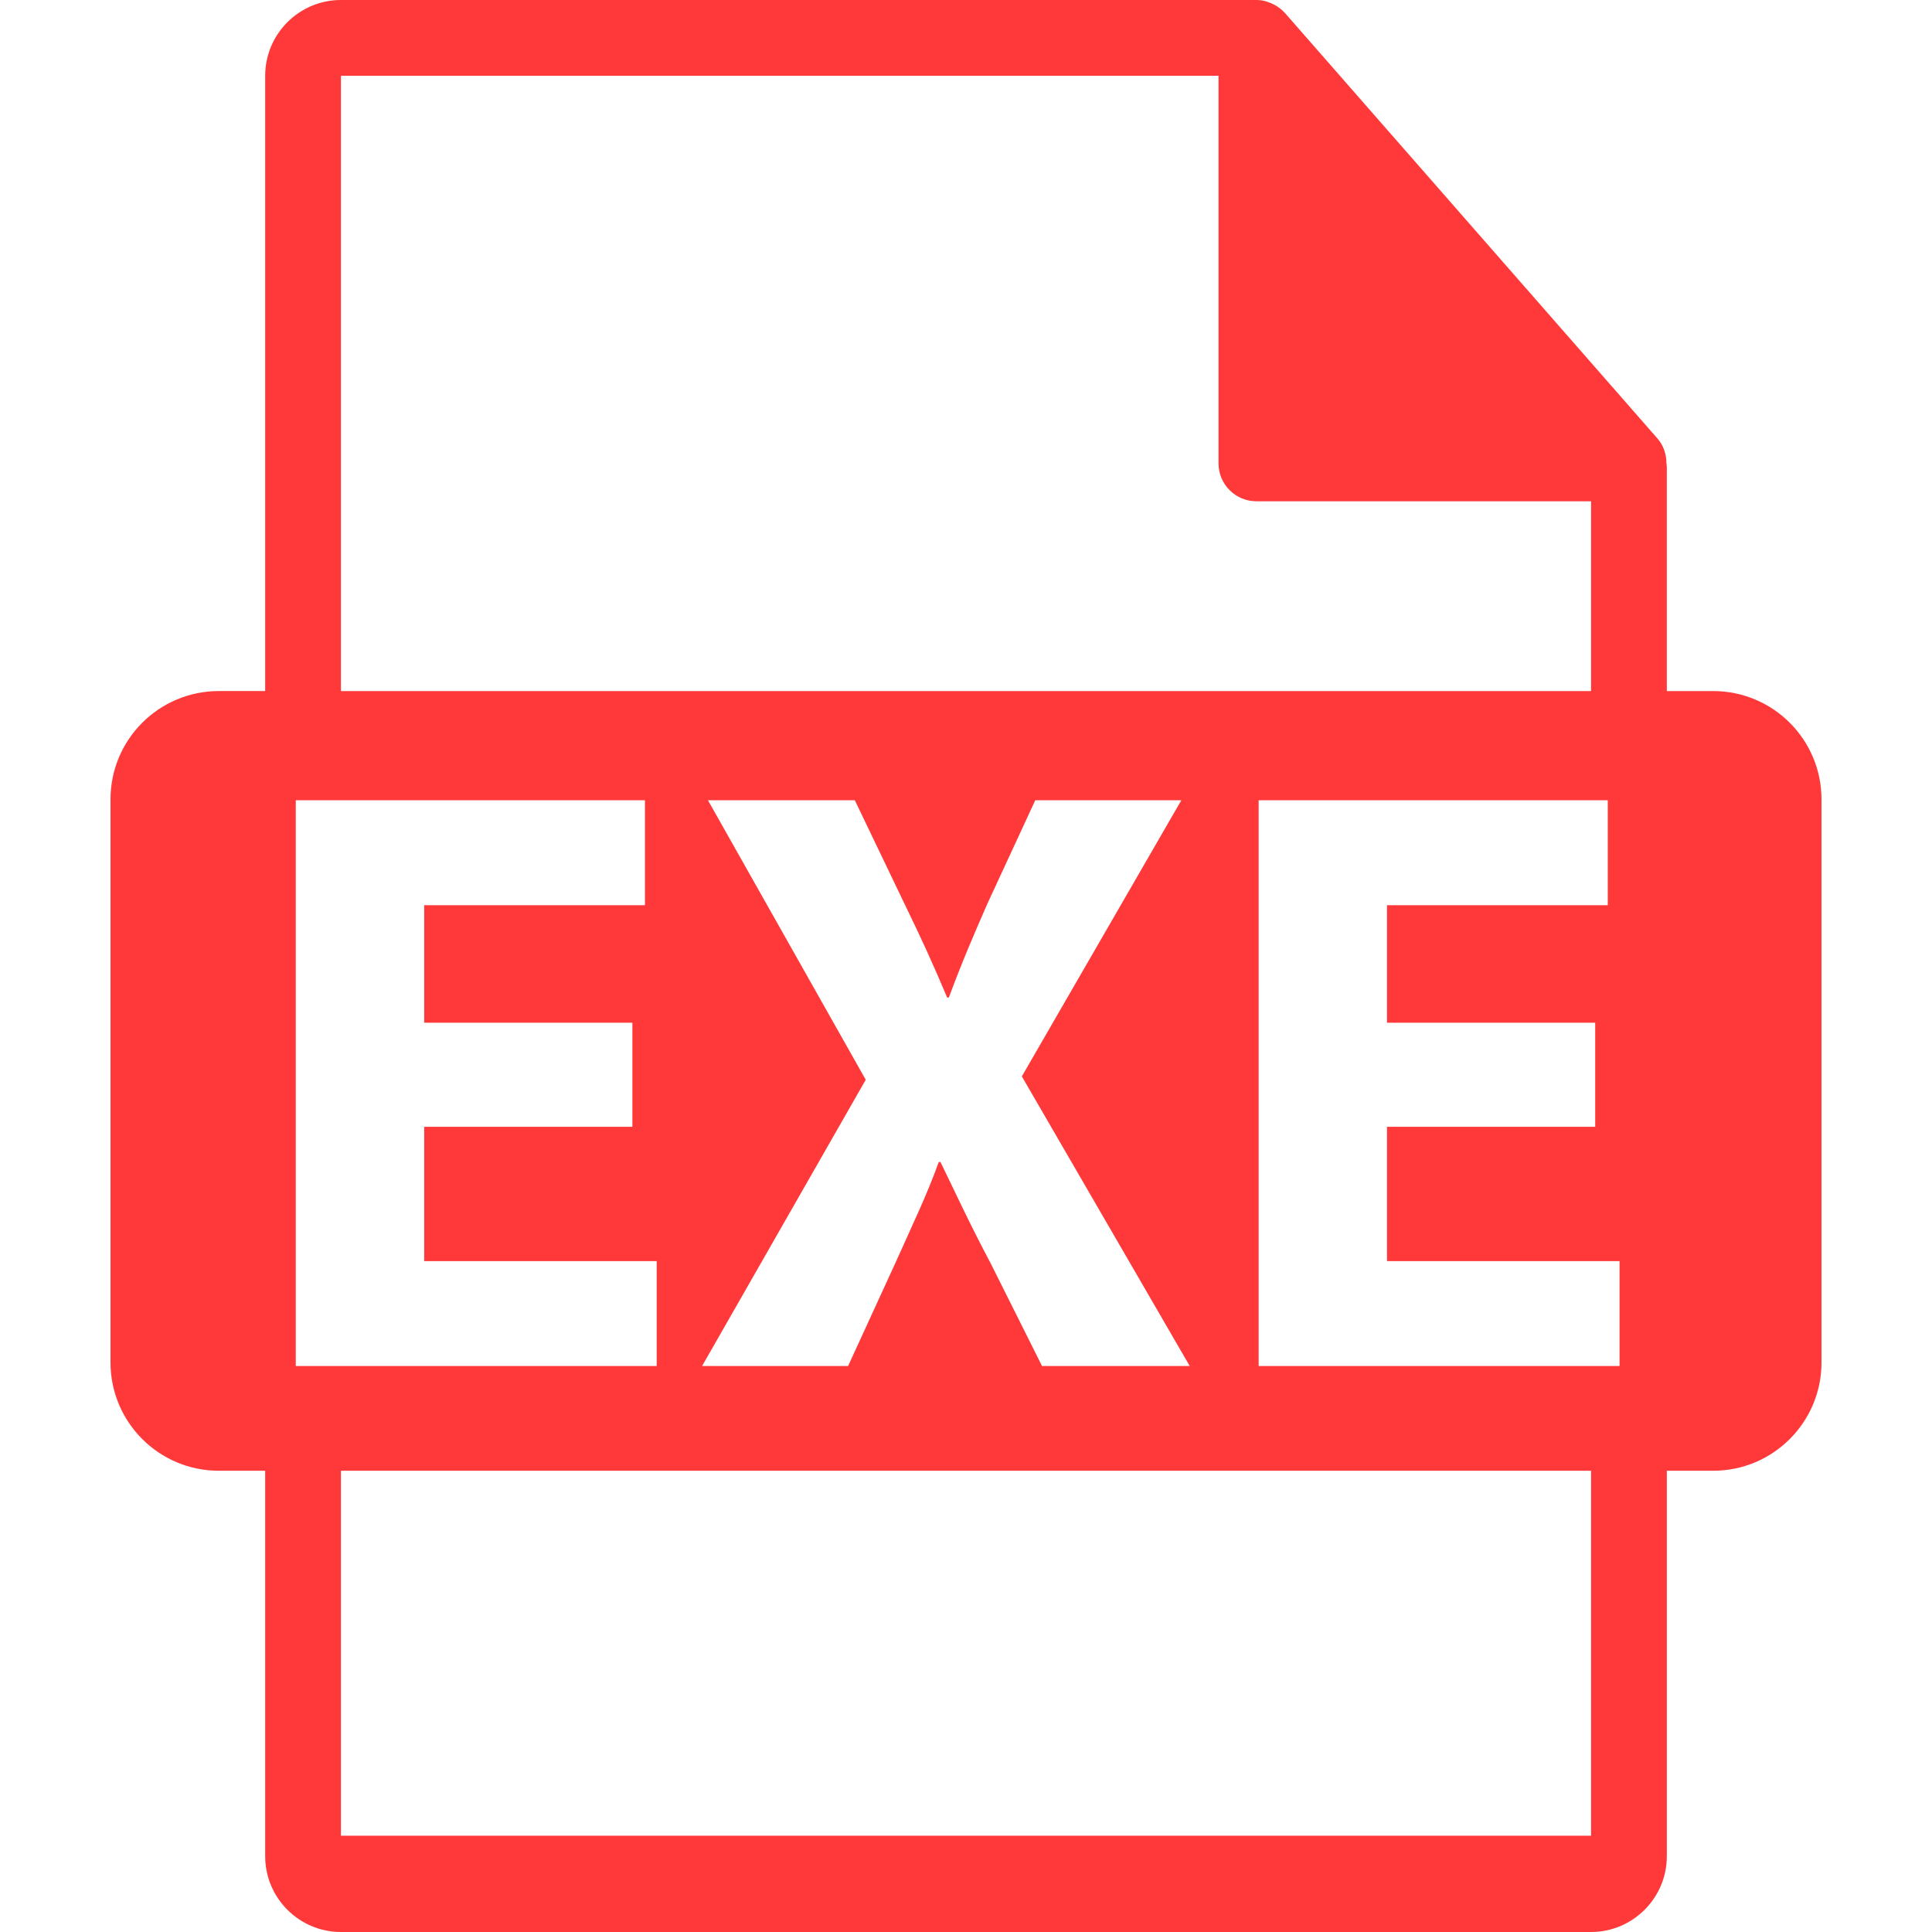
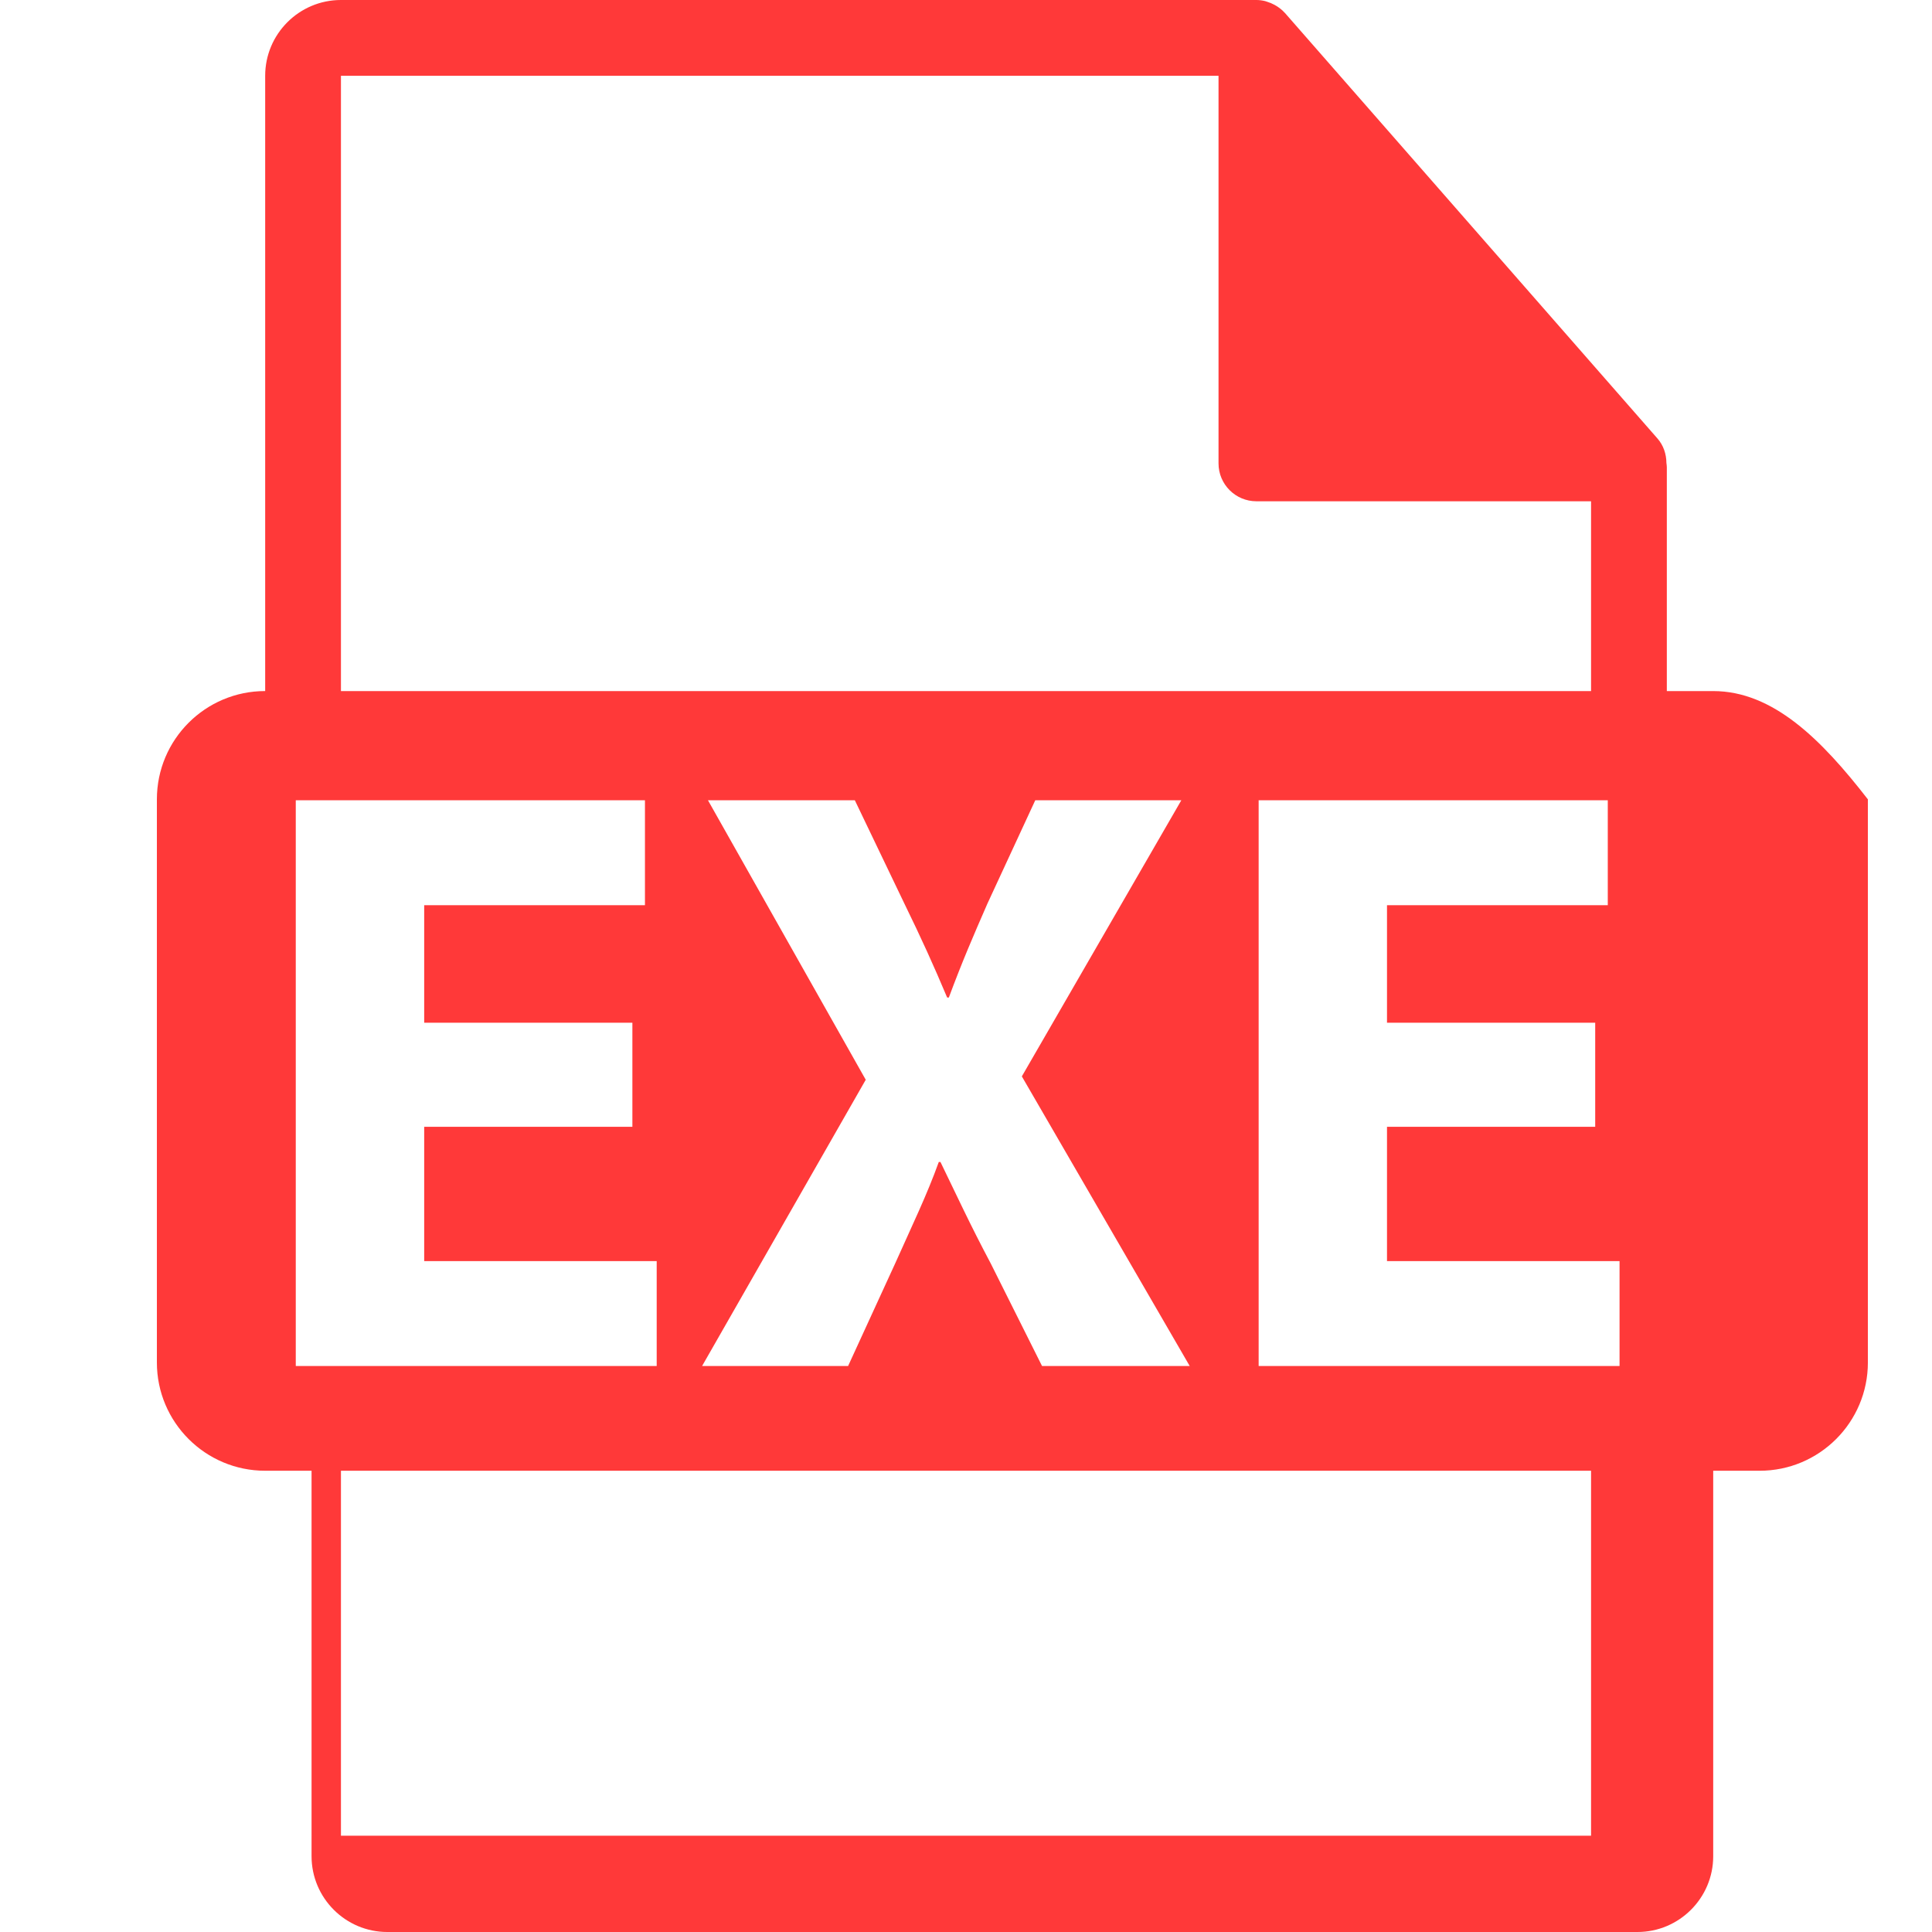
<svg xmlns="http://www.w3.org/2000/svg" width="512" height="512" x="0" y="0" viewBox="0 0 550.801 550.801" style="enable-background:new 0 0 512 512" xml:space="preserve" class="">
  <g>
    <g>
-       <path d="M488.427,197.021h-13.226v-63.825c0-0.398-0.063-0.799-0.116-1.203c-0.021-2.533-0.828-5.022-2.563-6.995L366.325,3.694 c-0.031-0.031-0.063-0.042-0.084-0.076c-0.633-0.707-1.371-1.295-2.151-1.804c-0.232-0.155-0.465-0.285-0.707-0.419 c-0.675-0.369-1.393-0.675-2.131-0.896c-0.2-0.056-0.379-0.135-0.58-0.19C359.871,0.119,359.037,0,358.193,0H97.201 c-11.918,0-21.6,9.693-21.6,21.601v175.415H62.378c-17.049,0-30.874,13.816-30.874,30.871v160.545 c0,17.038,13.824,30.87,30.874,30.87h13.223V529.2c0,11.907,9.682,21.601,21.6,21.601h356.4c11.907,0,21.601-9.693,21.601-21.601 V419.302h13.226c17.044,0,30.87-13.827,30.87-30.87v-160.54C519.297,210.832,505.471,197.021,488.427,197.021z M97.201,21.601 h250.193v110.51c0,5.97,4.841,10.8,10.8,10.8h95.407v54.111h-356.4V21.601z M201.836,228.15h41.871l14.117,29.437 c4.791,9.801,8.375,17.7,12.203,26.8h0.482c3.828-10.292,6.932-17.469,11.011-26.8l13.629-29.437h41.64l-45.468,78.722 l47.856,82.562h-42.104l-14.604-29.199c-5.972-11.243-9.801-19.617-14.349-28.957h-0.48c-3.354,9.34-7.425,17.714-12.45,28.957 l-13.4,29.199h-41.624l46.652-81.602L201.836,228.15z M84.323,389.434V228.15h99.549v29.911h-62.938v33.507h59.353v29.669h-59.353 v38.29h66.285v29.911H84.323V389.434z M453.601,523.347h-356.4V419.302h356.4V523.347z M461.728,389.434H358.832V228.15h99.536 v29.911h-62.944v33.507h59.358v29.669h-59.358v38.29h66.298v29.906H461.728z" fill="#ff3939" data-original="#000000" style="" class="" />
+       <path d="M488.427,197.021h-13.226v-63.825c0-0.398-0.063-0.799-0.116-1.203c-0.021-2.533-0.828-5.022-2.563-6.995L366.325,3.694 c-0.031-0.031-0.063-0.042-0.084-0.076c-0.633-0.707-1.371-1.295-2.151-1.804c-0.232-0.155-0.465-0.285-0.707-0.419 c-0.675-0.369-1.393-0.675-2.131-0.896c-0.2-0.056-0.379-0.135-0.58-0.19C359.871,0.119,359.037,0,358.193,0H97.201 c-11.918,0-21.6,9.693-21.6,21.601v175.415c-17.049,0-30.874,13.816-30.874,30.871v160.545 c0,17.038,13.824,30.87,30.874,30.87h13.223V529.2c0,11.907,9.682,21.601,21.6,21.601h356.4c11.907,0,21.601-9.693,21.601-21.601 V419.302h13.226c17.044,0,30.87-13.827,30.87-30.87v-160.54C519.297,210.832,505.471,197.021,488.427,197.021z M97.201,21.601 h250.193v110.51c0,5.97,4.841,10.8,10.8,10.8h95.407v54.111h-356.4V21.601z M201.836,228.15h41.871l14.117,29.437 c4.791,9.801,8.375,17.7,12.203,26.8h0.482c3.828-10.292,6.932-17.469,11.011-26.8l13.629-29.437h41.64l-45.468,78.722 l47.856,82.562h-42.104l-14.604-29.199c-5.972-11.243-9.801-19.617-14.349-28.957h-0.48c-3.354,9.34-7.425,17.714-12.45,28.957 l-13.4,29.199h-41.624l46.652-81.602L201.836,228.15z M84.323,389.434V228.15h99.549v29.911h-62.938v33.507h59.353v29.669h-59.353 v38.29h66.285v29.911H84.323V389.434z M453.601,523.347h-356.4V419.302h356.4V523.347z M461.728,389.434H358.832V228.15h99.536 v29.911h-62.944v33.507h59.358v29.669h-59.358v38.29h66.298v29.906H461.728z" fill="#ff3939" data-original="#000000" style="" class="" />
    </g>
    <g> </g>
    <g> </g>
    <g> </g>
    <g> </g>
    <g> </g>
    <g> </g>
    <g> </g>
    <g> </g>
    <g> </g>
    <g> </g>
    <g> </g>
    <g> </g>
    <g> </g>
    <g> </g>
    <g> </g>
  </g>
</svg>